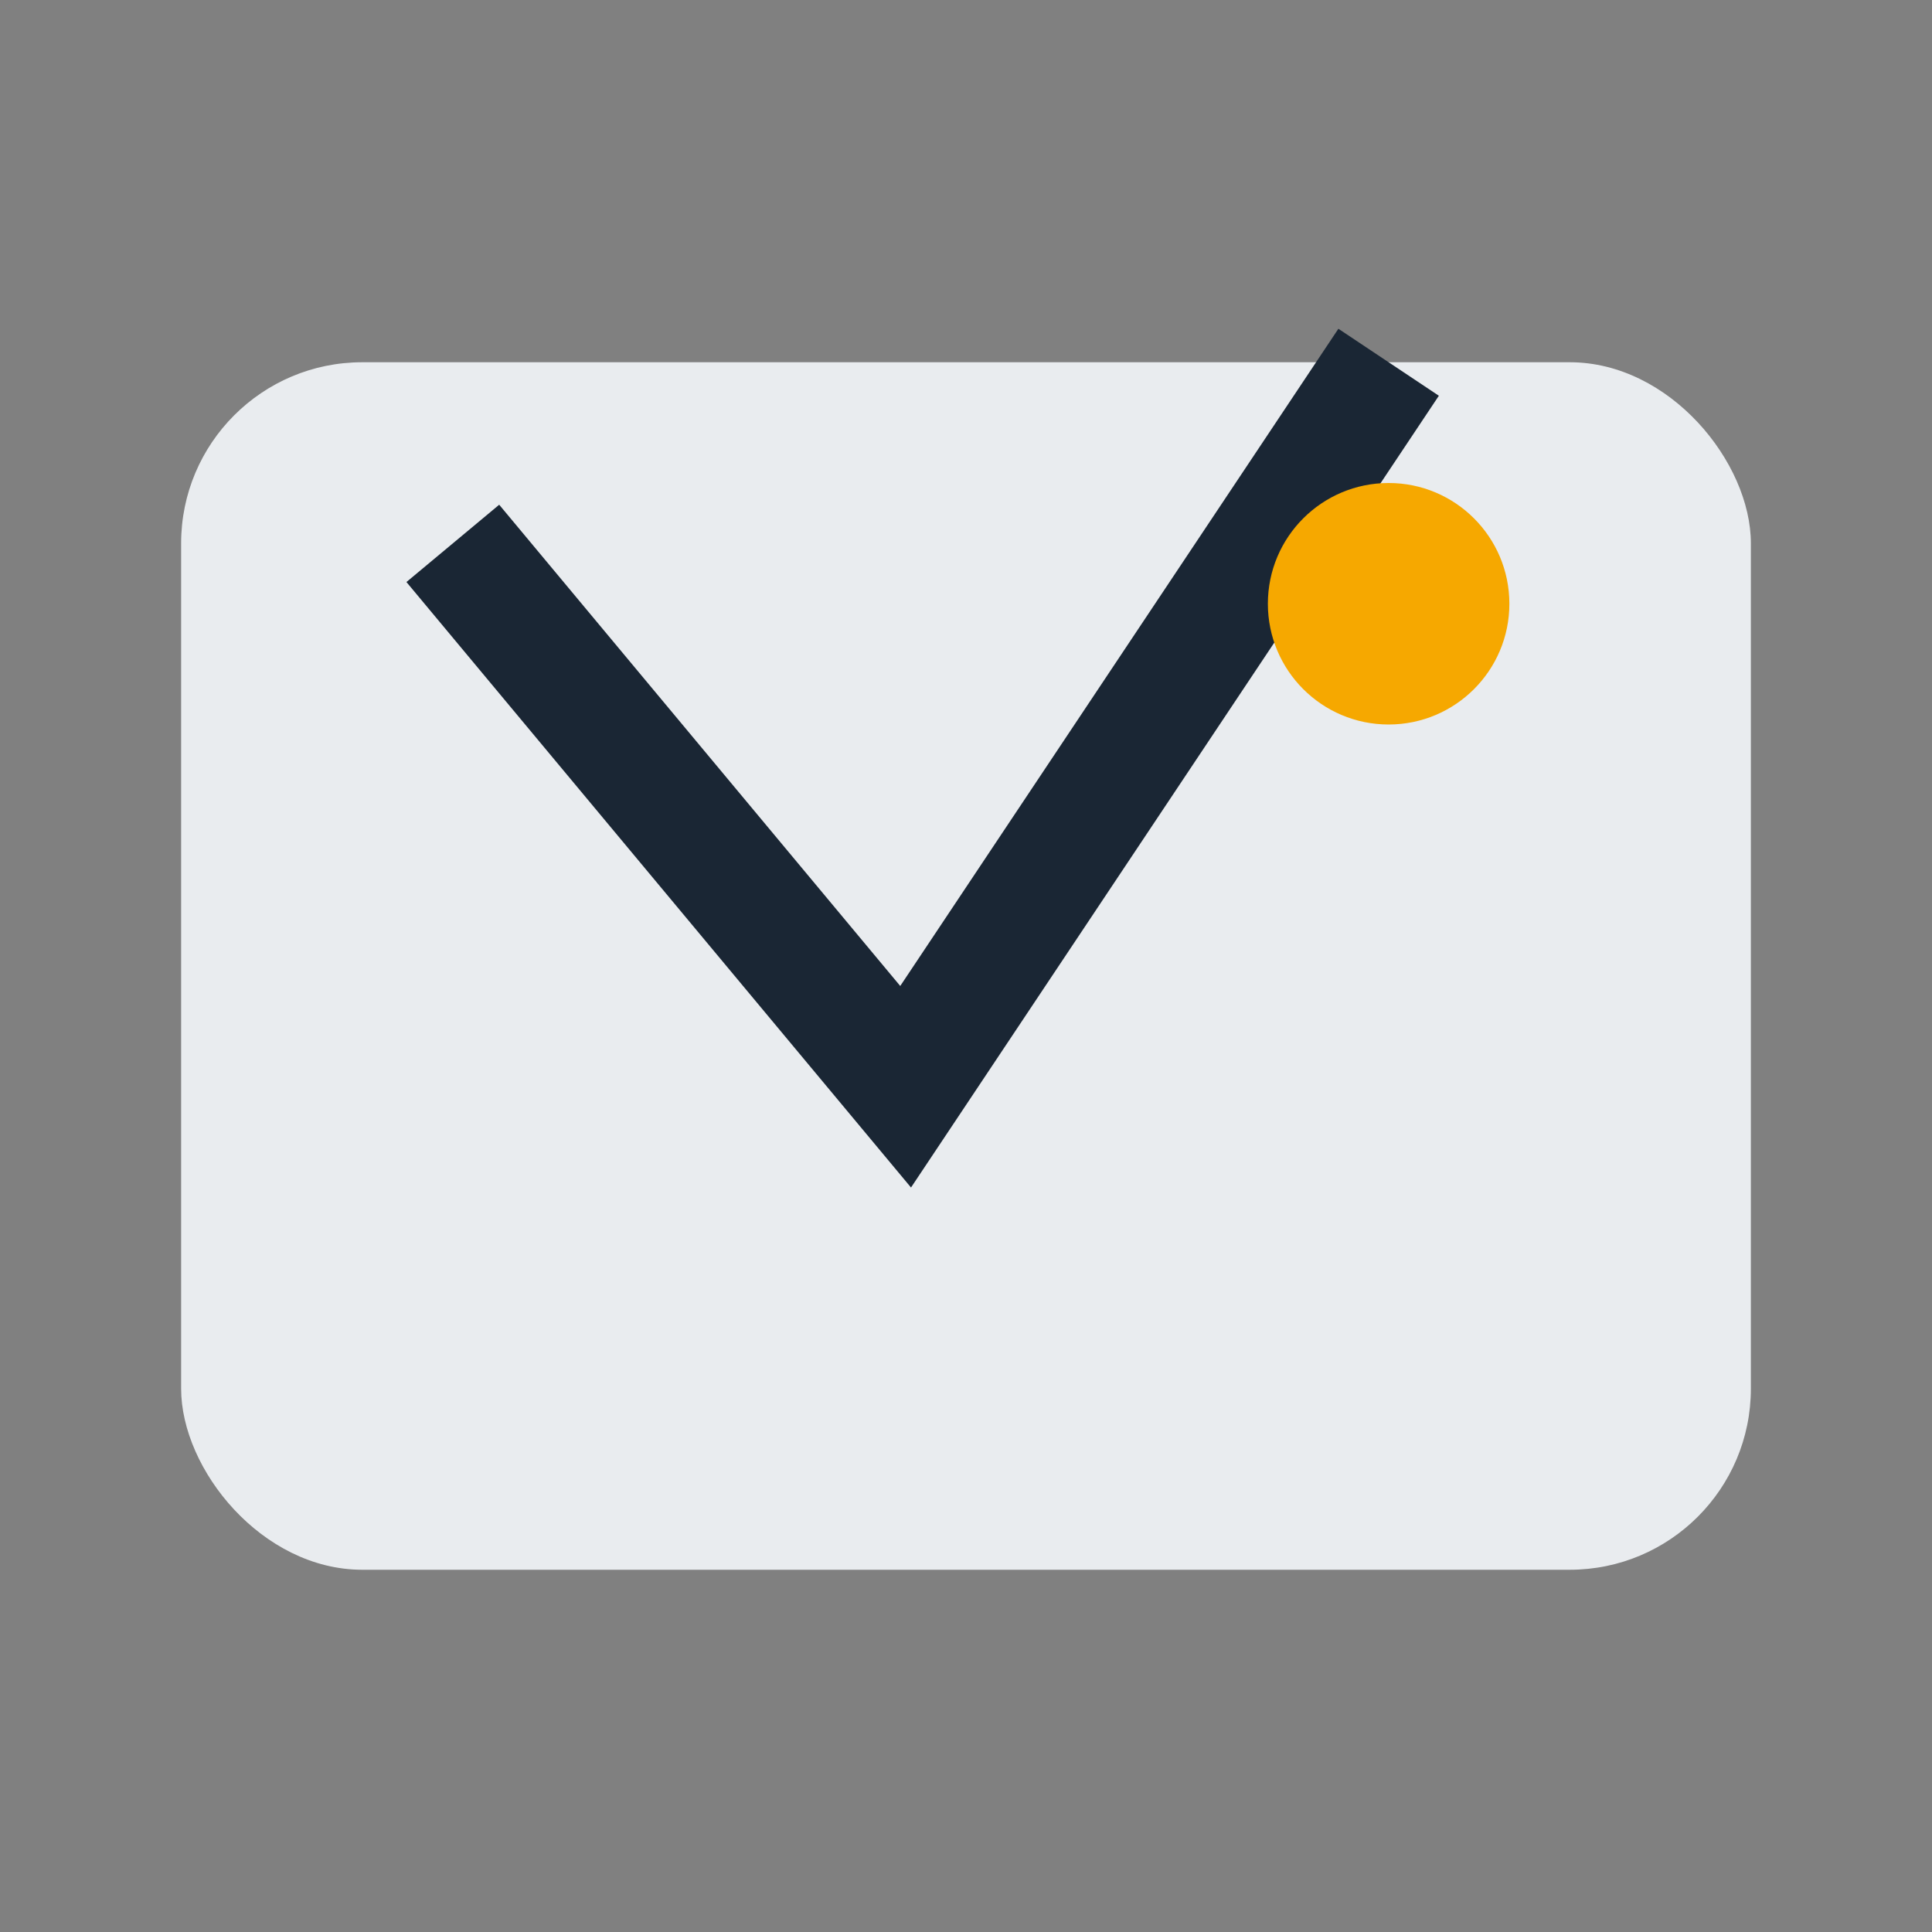
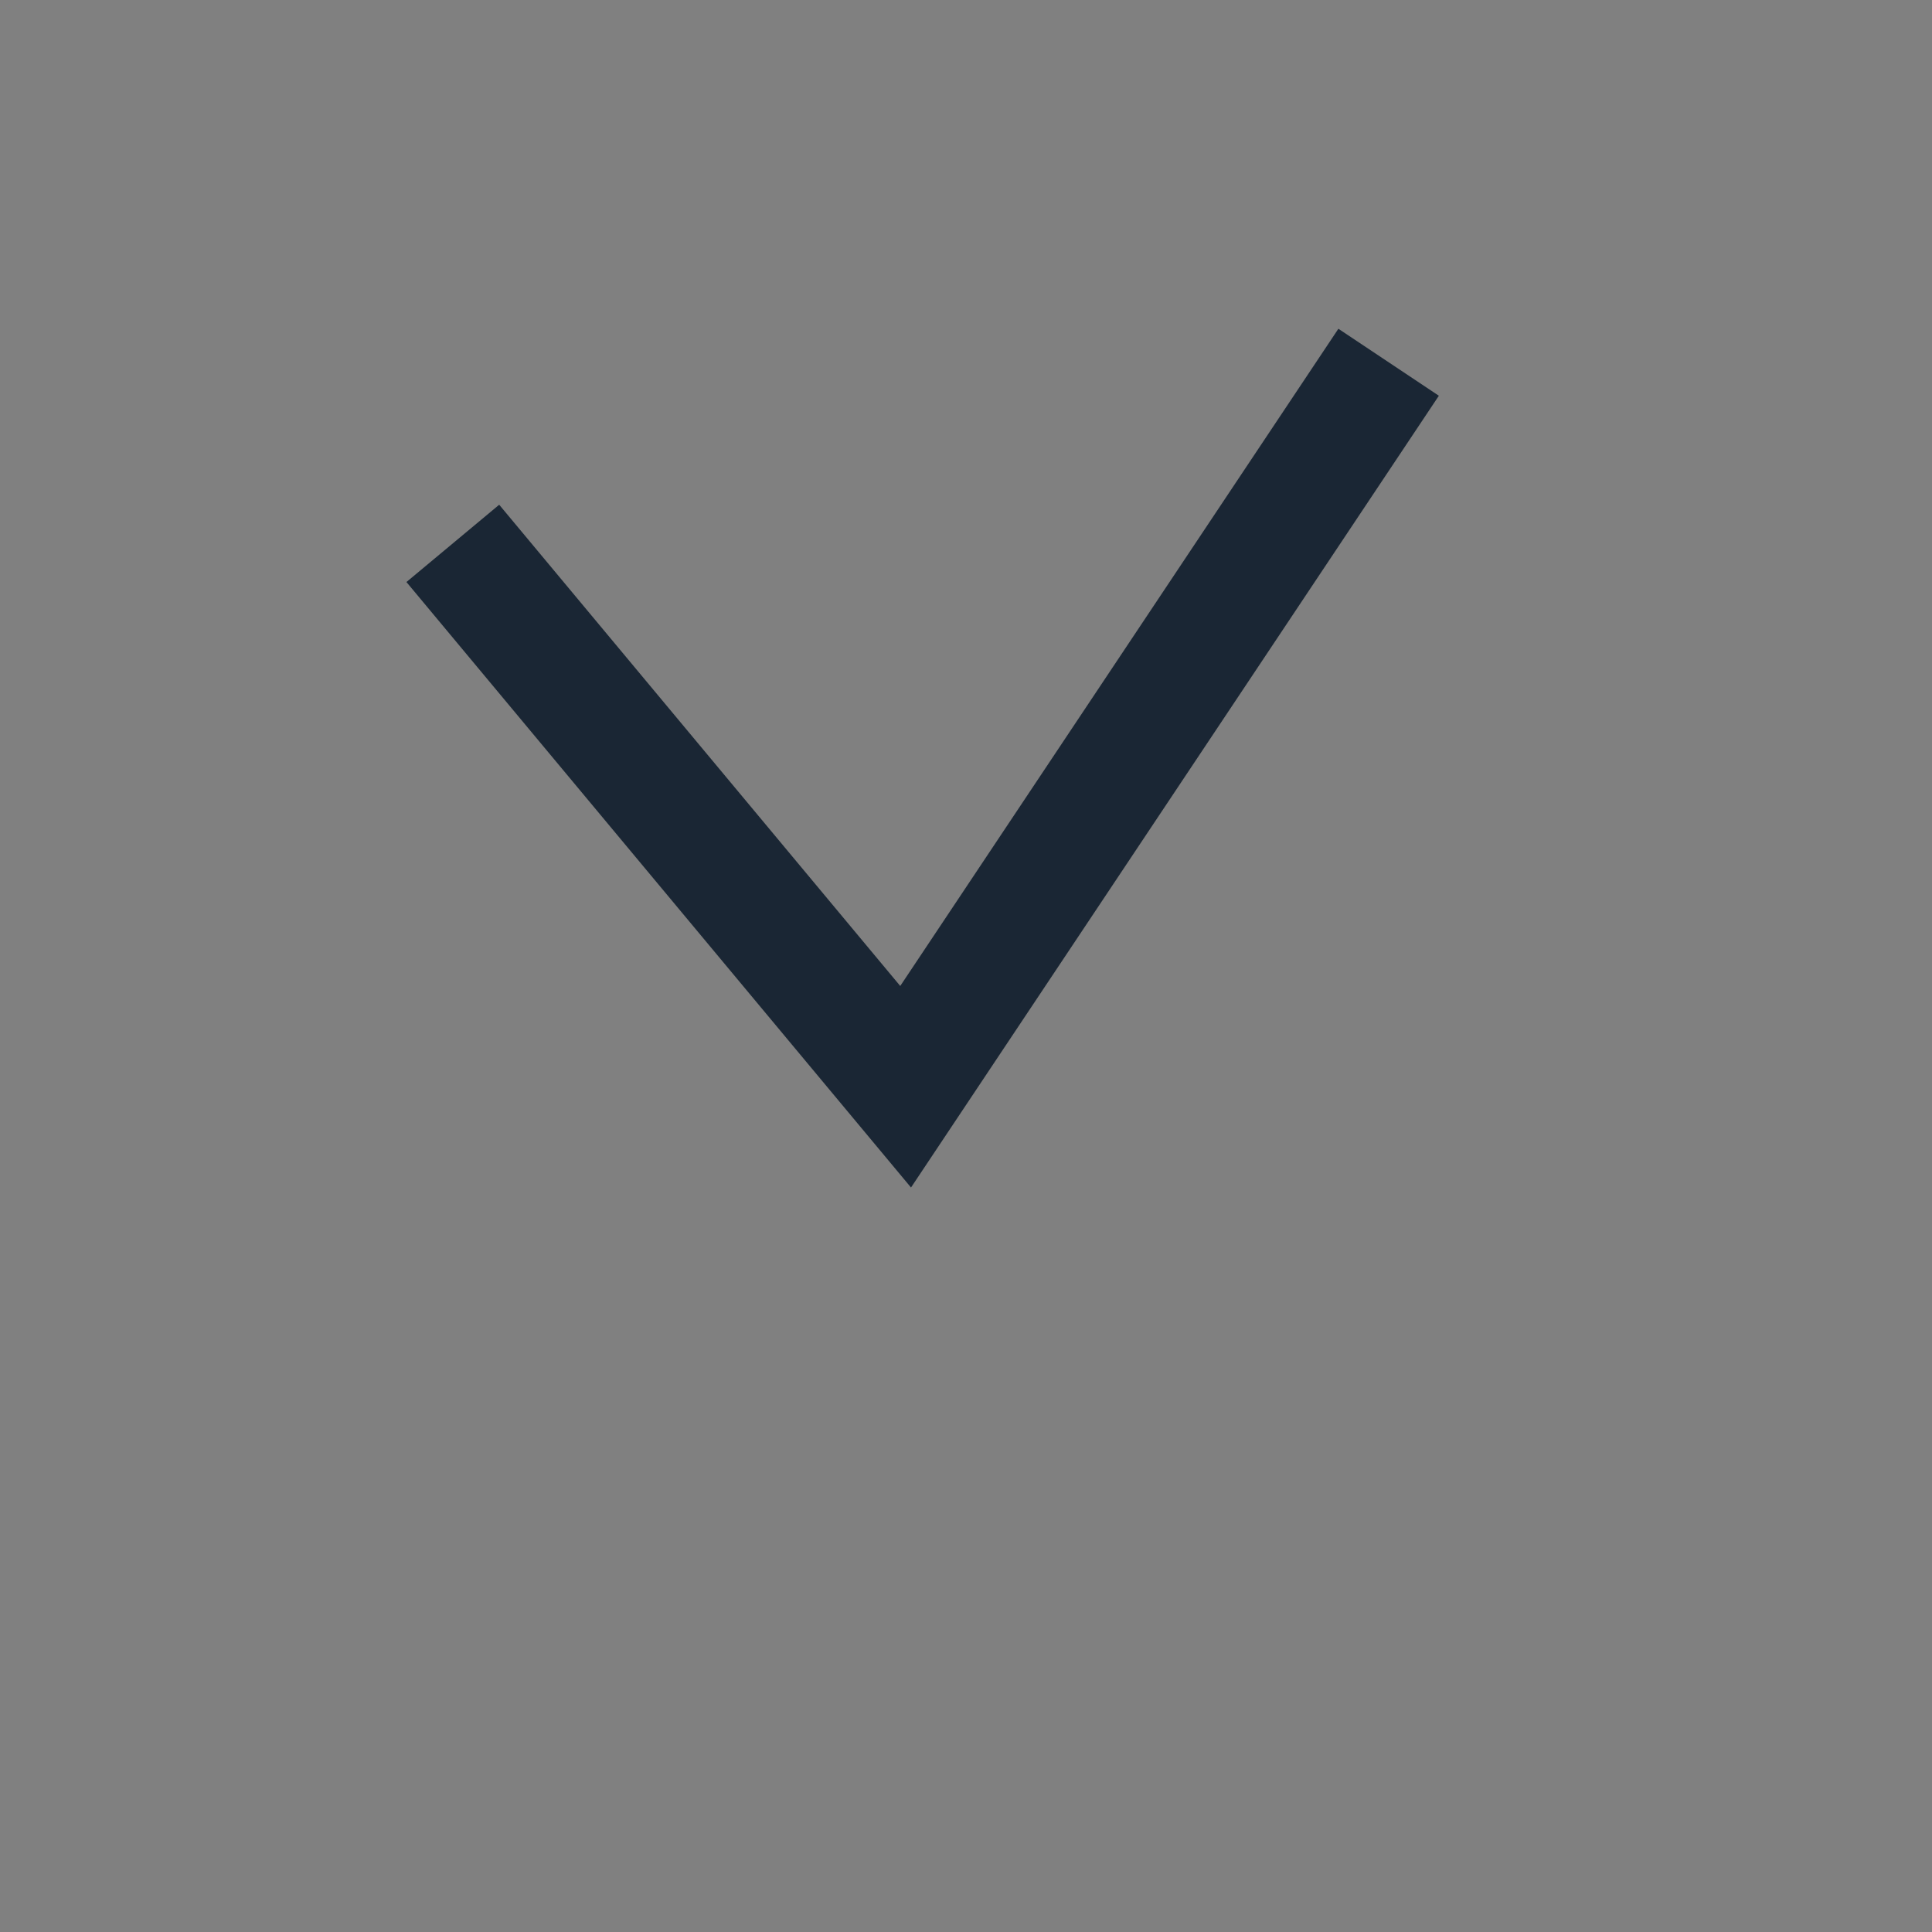
<svg xmlns="http://www.w3.org/2000/svg" width="32" height="32" viewBox="0 0 32 32">
  <rect x="0" y="0" width="32" height="32" fill="#808080" stroke="none" />
-   <rect x="3" y="6" width="26" height="20" rx="3" fill="#E9ECEF" />
  <path d="M7.5 9l7.5 9 8-12" stroke="#1A2634" stroke-width="2" fill="none" />
-   <circle cx="23" cy="10" r="2" fill="#F6A800" />
</svg>